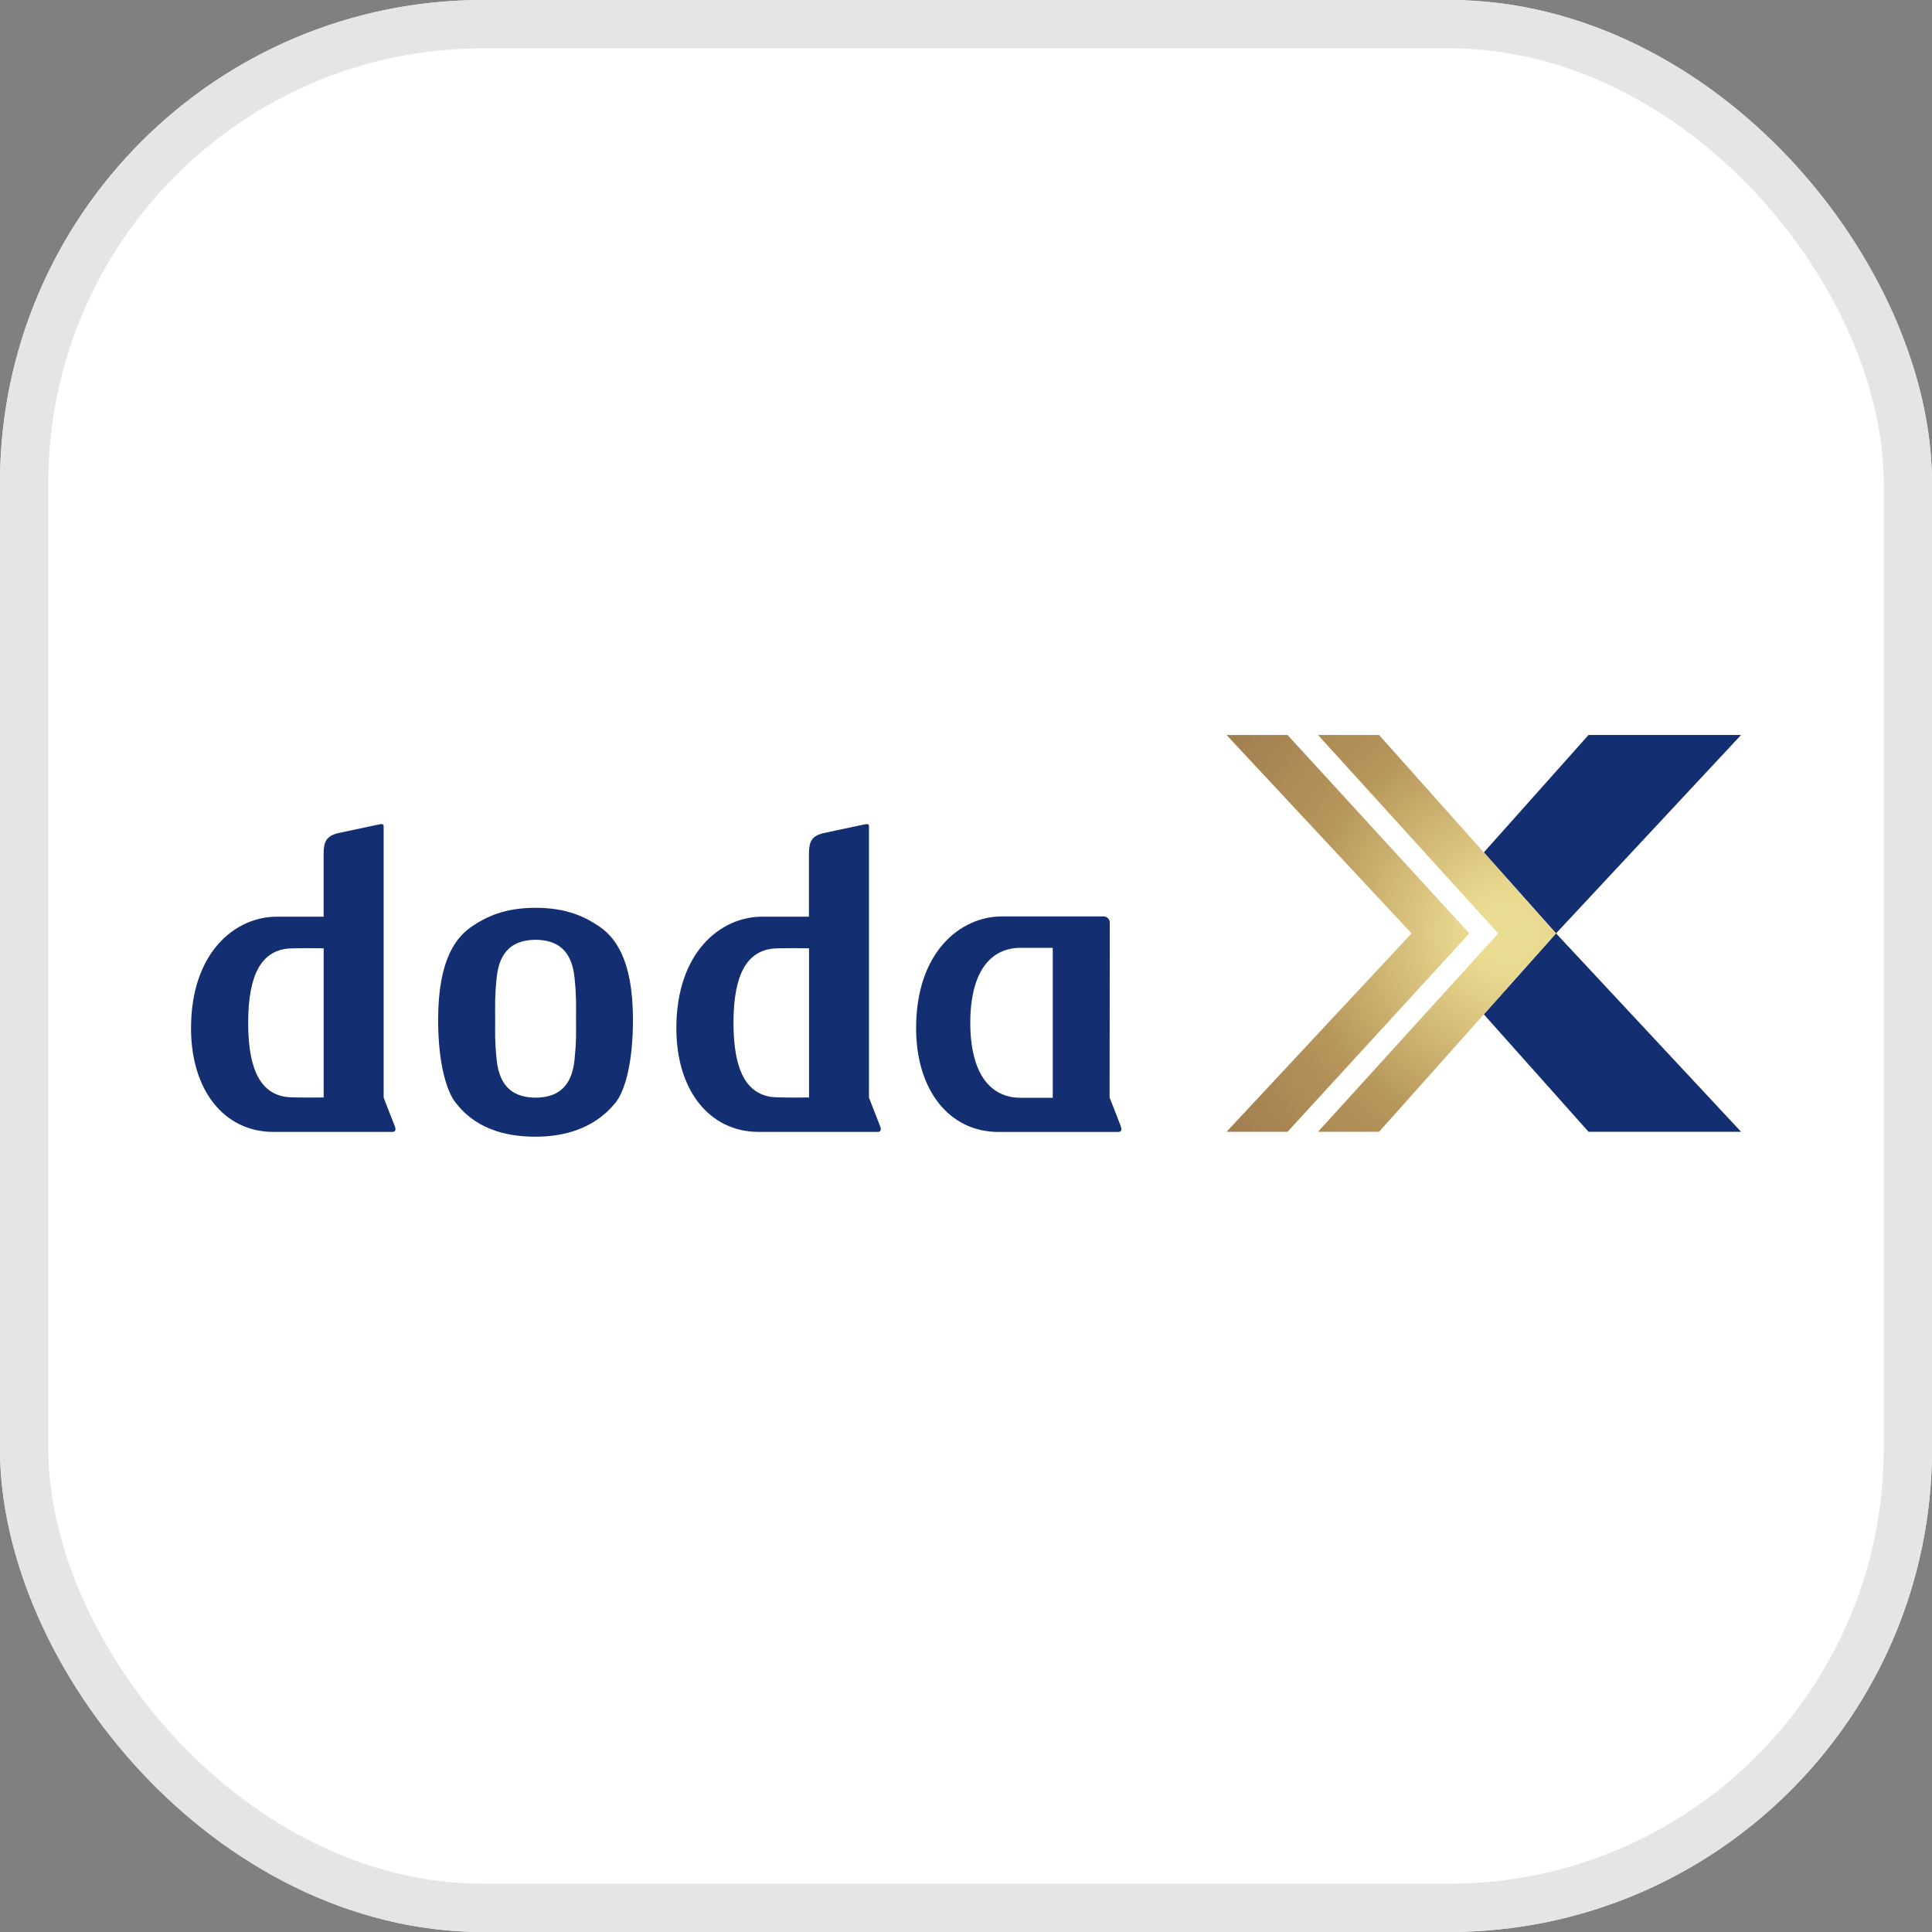
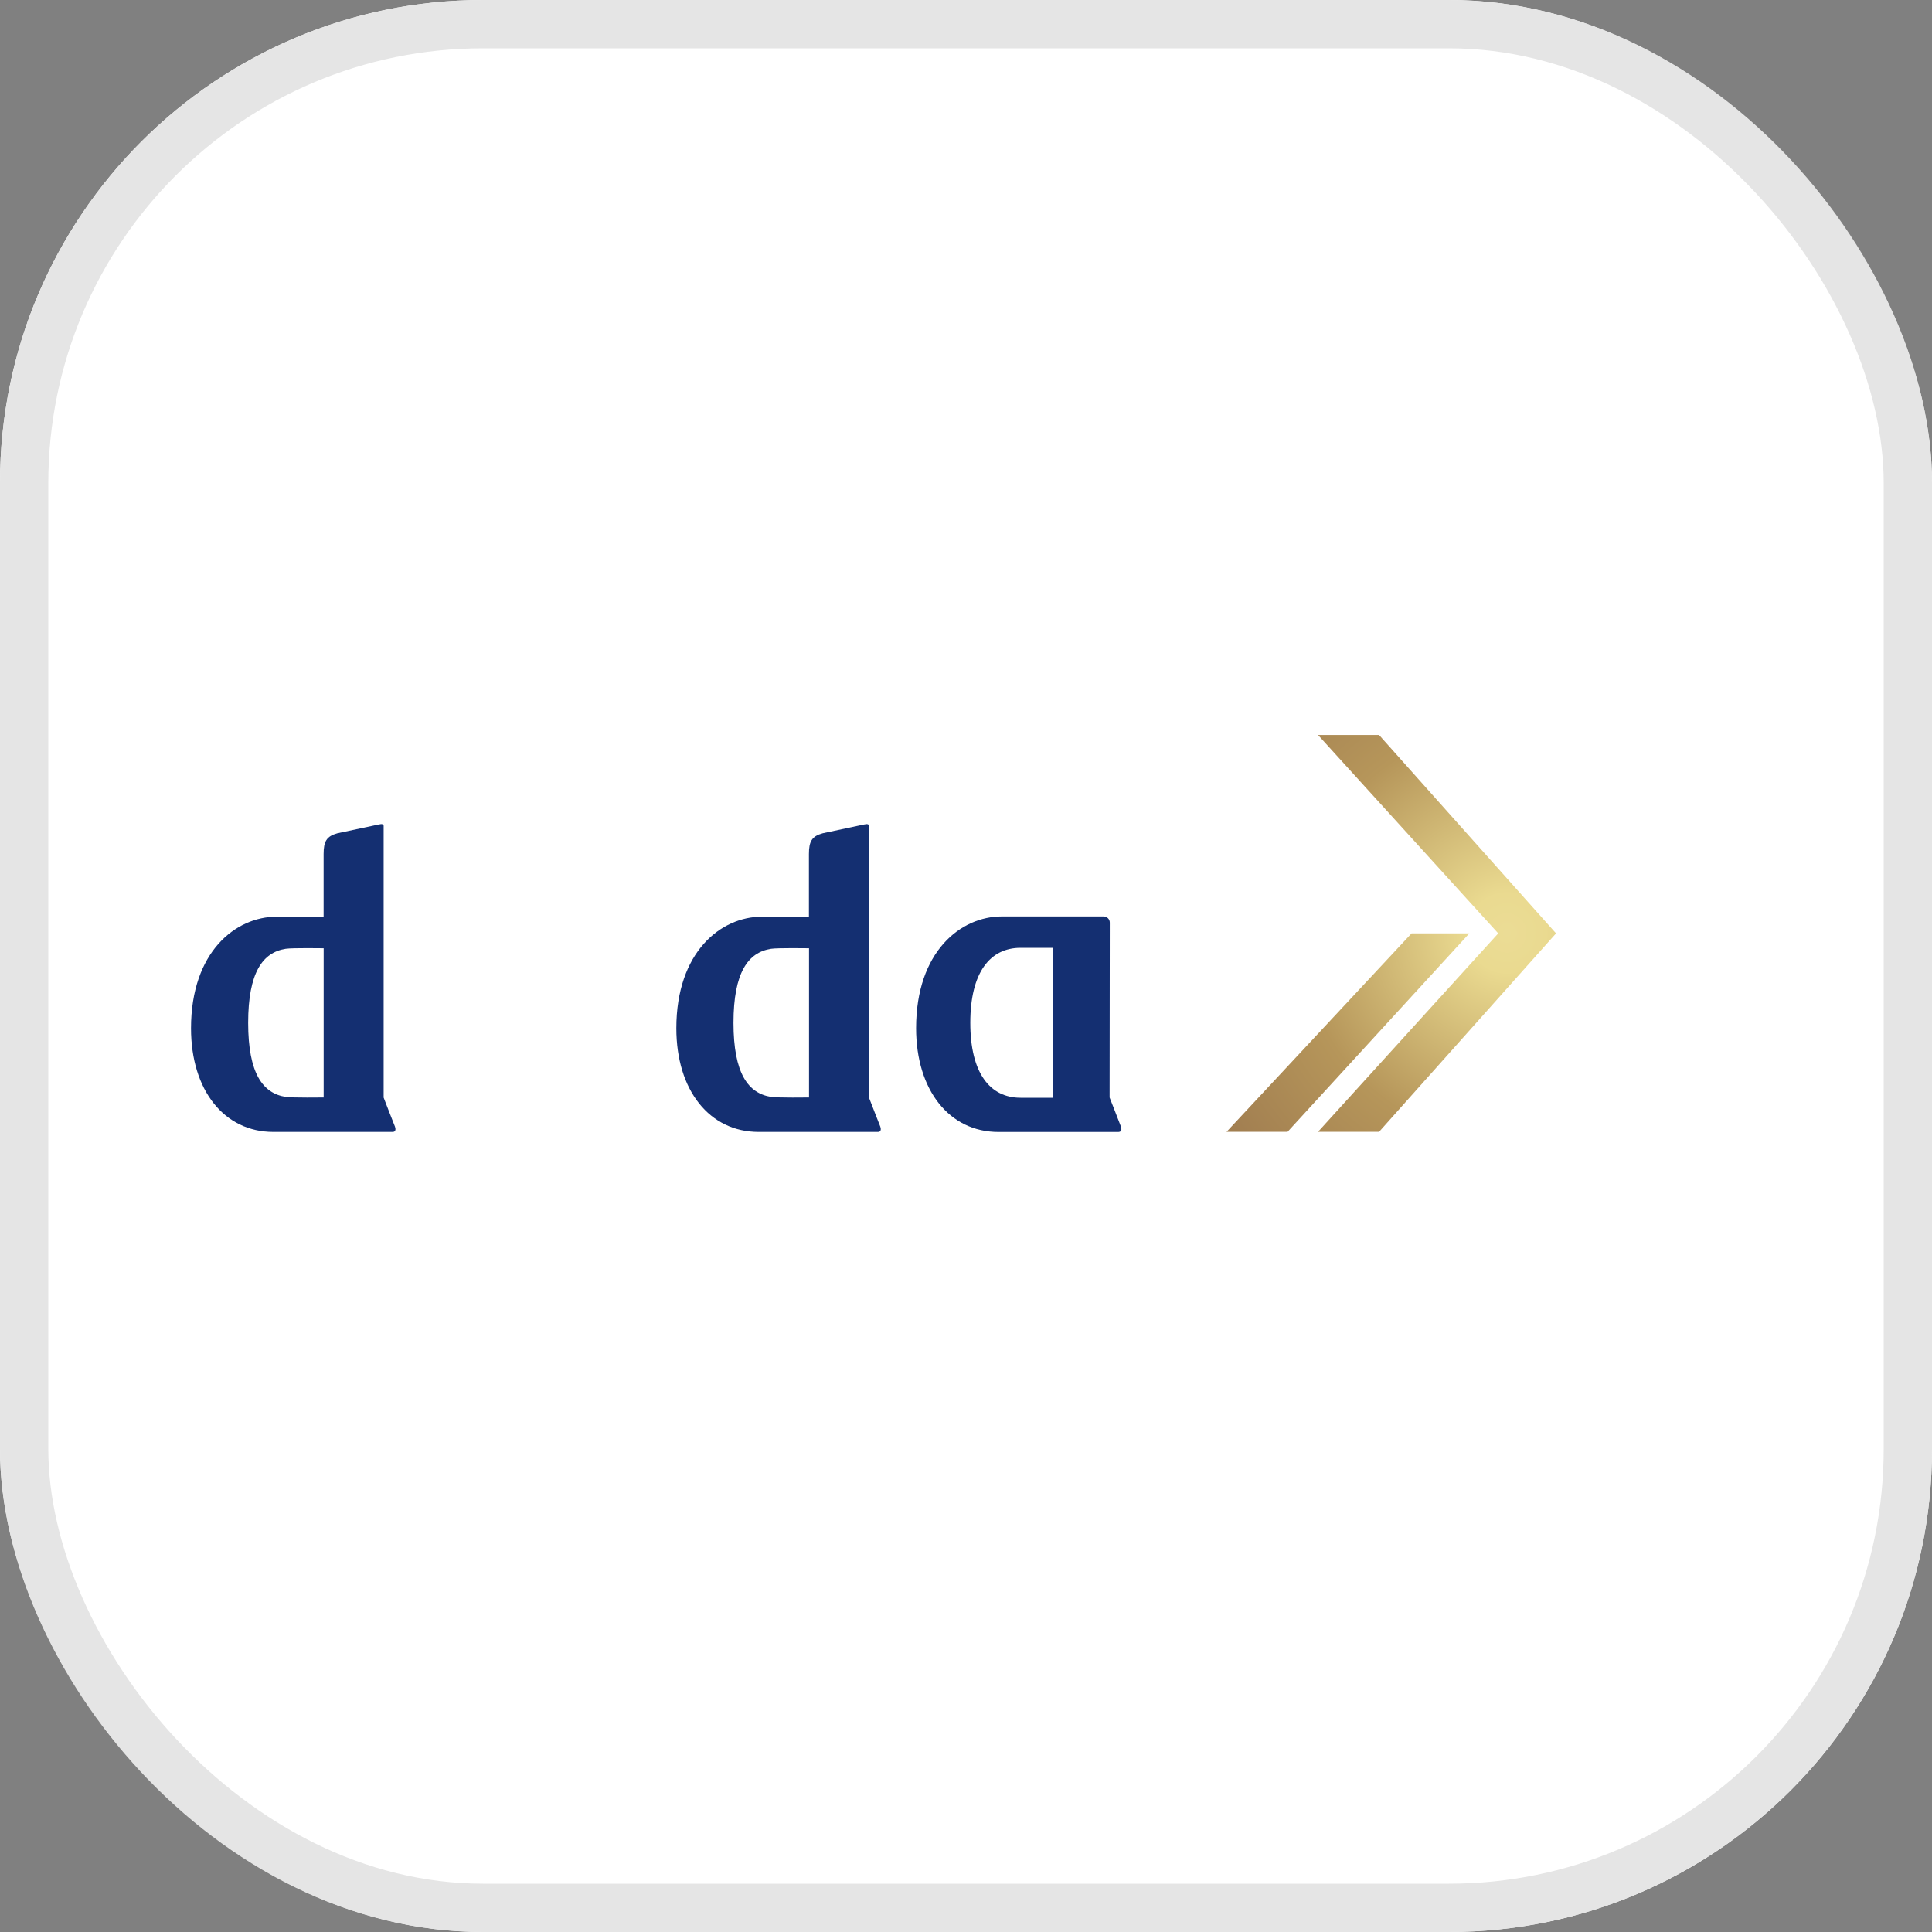
<svg xmlns="http://www.w3.org/2000/svg" width="40" height="40" viewBox="0 0 40 40" fill="none">
  <rect x="0" y="0" width="40" height="40" fill="#808080" stroke="none" />
  <g clip-path="url(#clip0_560_13043)">
    <rect width="40" height="40" rx="10" fill="white" />
-     <path d="M30.721 21.001L32.889 23.432H36.047L32.216 19.324L30.721 21.001Z" fill="#142F71" />
-     <path d="M32.889 15.217L30.721 17.648L32.216 19.325L36.047 15.217H32.889Z" fill="#142F71" />
    <path d="M8.177 23.324C8.159 23.278 7.95 22.749 7.943 22.724C7.943 22.673 7.943 17.139 7.943 17.104C7.944 17.066 7.917 17.051 7.832 17.072C7.795 17.081 6.986 17.252 6.986 17.252C6.761 17.314 6.7 17.42 6.7 17.683V18.979C6.7 18.979 6.082 18.979 5.73 18.979C4.875 18.979 3.955 19.711 3.955 21.289C3.955 22.573 4.641 23.435 5.661 23.435C5.657 23.435 8.13 23.435 8.13 23.435C8.198 23.435 8.194 23.368 8.177 23.323V23.324ZM6.701 22.722C6.701 22.722 6.051 22.731 5.916 22.71C5.439 22.636 5.139 22.222 5.138 21.179V21.175C5.139 20.132 5.439 19.718 5.916 19.644C6.05 19.623 6.701 19.633 6.701 19.633V22.722Z" fill="#142F71" />
    <path d="M18.225 23.324C18.208 23.278 17.998 22.749 17.991 22.724C17.991 22.673 17.991 17.139 17.991 17.104C17.992 17.066 17.965 17.051 17.88 17.072C17.843 17.081 17.034 17.252 17.034 17.252C16.808 17.314 16.748 17.42 16.748 17.683V18.979C16.748 18.979 16.13 18.979 15.777 18.979C14.922 18.979 14.003 19.711 14.003 21.289C14.003 22.573 14.688 23.435 15.709 23.435C15.705 23.435 18.178 23.435 18.178 23.435C18.246 23.435 18.242 23.368 18.225 23.323V23.324ZM16.75 22.722C16.75 22.722 16.099 22.731 15.965 22.71C15.488 22.636 15.187 22.222 15.186 21.179V21.175C15.187 20.132 15.488 19.718 15.965 19.644C16.099 19.623 16.75 19.633 16.75 19.633V22.722Z" fill="#142F71" />
    <path d="M23.208 23.326C23.173 23.229 22.973 22.723 22.973 22.723C22.973 22.69 22.977 19.102 22.977 19.102C22.977 19.031 22.92 18.974 22.85 18.974H20.741C19.886 18.974 18.967 19.707 18.967 21.286C18.967 22.57 19.653 23.436 20.673 23.436H23.15C23.193 23.436 23.239 23.415 23.206 23.326H23.208ZM21.796 22.728H21.13C20.497 22.728 20.089 22.219 20.089 21.176C20.089 20.133 20.497 19.624 21.13 19.624H21.796V22.728Z" fill="#142F71" />
-     <path d="M12.397 19.175C12.12 18.988 11.738 18.795 11.092 18.795H11.084C10.438 18.795 10.056 18.989 9.778 19.175C9.465 19.387 9.071 19.828 9.071 21.114C9.071 22.038 9.254 22.603 9.431 22.827C9.613 23.058 10.036 23.534 11.084 23.534H11.092C12.139 23.534 12.592 23.015 12.745 22.827C12.927 22.603 13.105 22.038 13.105 21.114C13.105 19.828 12.71 19.386 12.398 19.175H12.397ZM11.09 19.451C11.09 19.451 11.093 19.451 11.089 19.451C11.085 19.451 11.089 19.451 11.09 19.451ZM11.896 21.934C11.837 22.531 11.521 22.722 11.089 22.726C10.657 22.722 10.341 22.531 10.282 21.934C10.242 21.537 10.252 21.396 10.252 21.083C10.252 20.77 10.242 20.647 10.282 20.249C10.341 19.652 10.657 19.462 11.089 19.457C11.521 19.462 11.837 19.652 11.896 20.249C11.936 20.647 11.926 20.787 11.926 21.099C11.926 21.412 11.936 21.537 11.896 21.934Z" fill="#142F71" />
-     <path d="M30.421 19.325L26.657 23.433H25.394L29.225 19.325L25.394 15.217H26.657L30.421 19.325ZM28.552 15.217H27.288L31.019 19.325L27.288 23.433H28.552L32.216 19.325L28.552 15.217Z" fill="url(#paint0_radial_560_13043)" />
+     <path d="M30.421 19.325L26.657 23.433H25.394L29.225 19.325H26.657L30.421 19.325ZM28.552 15.217H27.288L31.019 19.325L27.288 23.433H28.552L32.216 19.325L28.552 15.217Z" fill="url(#paint0_radial_560_13043)" />
  </g>
  <rect x="0.5" y="0.5" width="39" height="39" rx="9.5" stroke="#E5E5E5" />
  <defs>
    <radialGradient id="paint0_radial_560_13043" cx="0" cy="0" r="1" gradientUnits="userSpaceOnUse" gradientTransform="translate(31.21 19.316) scale(10.225 10.225)">
      <stop stop-color="#EBDC95" />
      <stop offset="0.08" stop-color="#EADA90" />
      <stop offset="0.42" stop-color="#B6965A" />
      <stop offset="0.68" stop-color="#A27F51" />
    </radialGradient>
    <clipPath id="clip0_560_13043">
      <rect width="40" height="40" rx="10" fill="white" />
    </clipPath>
  </defs>
</svg>